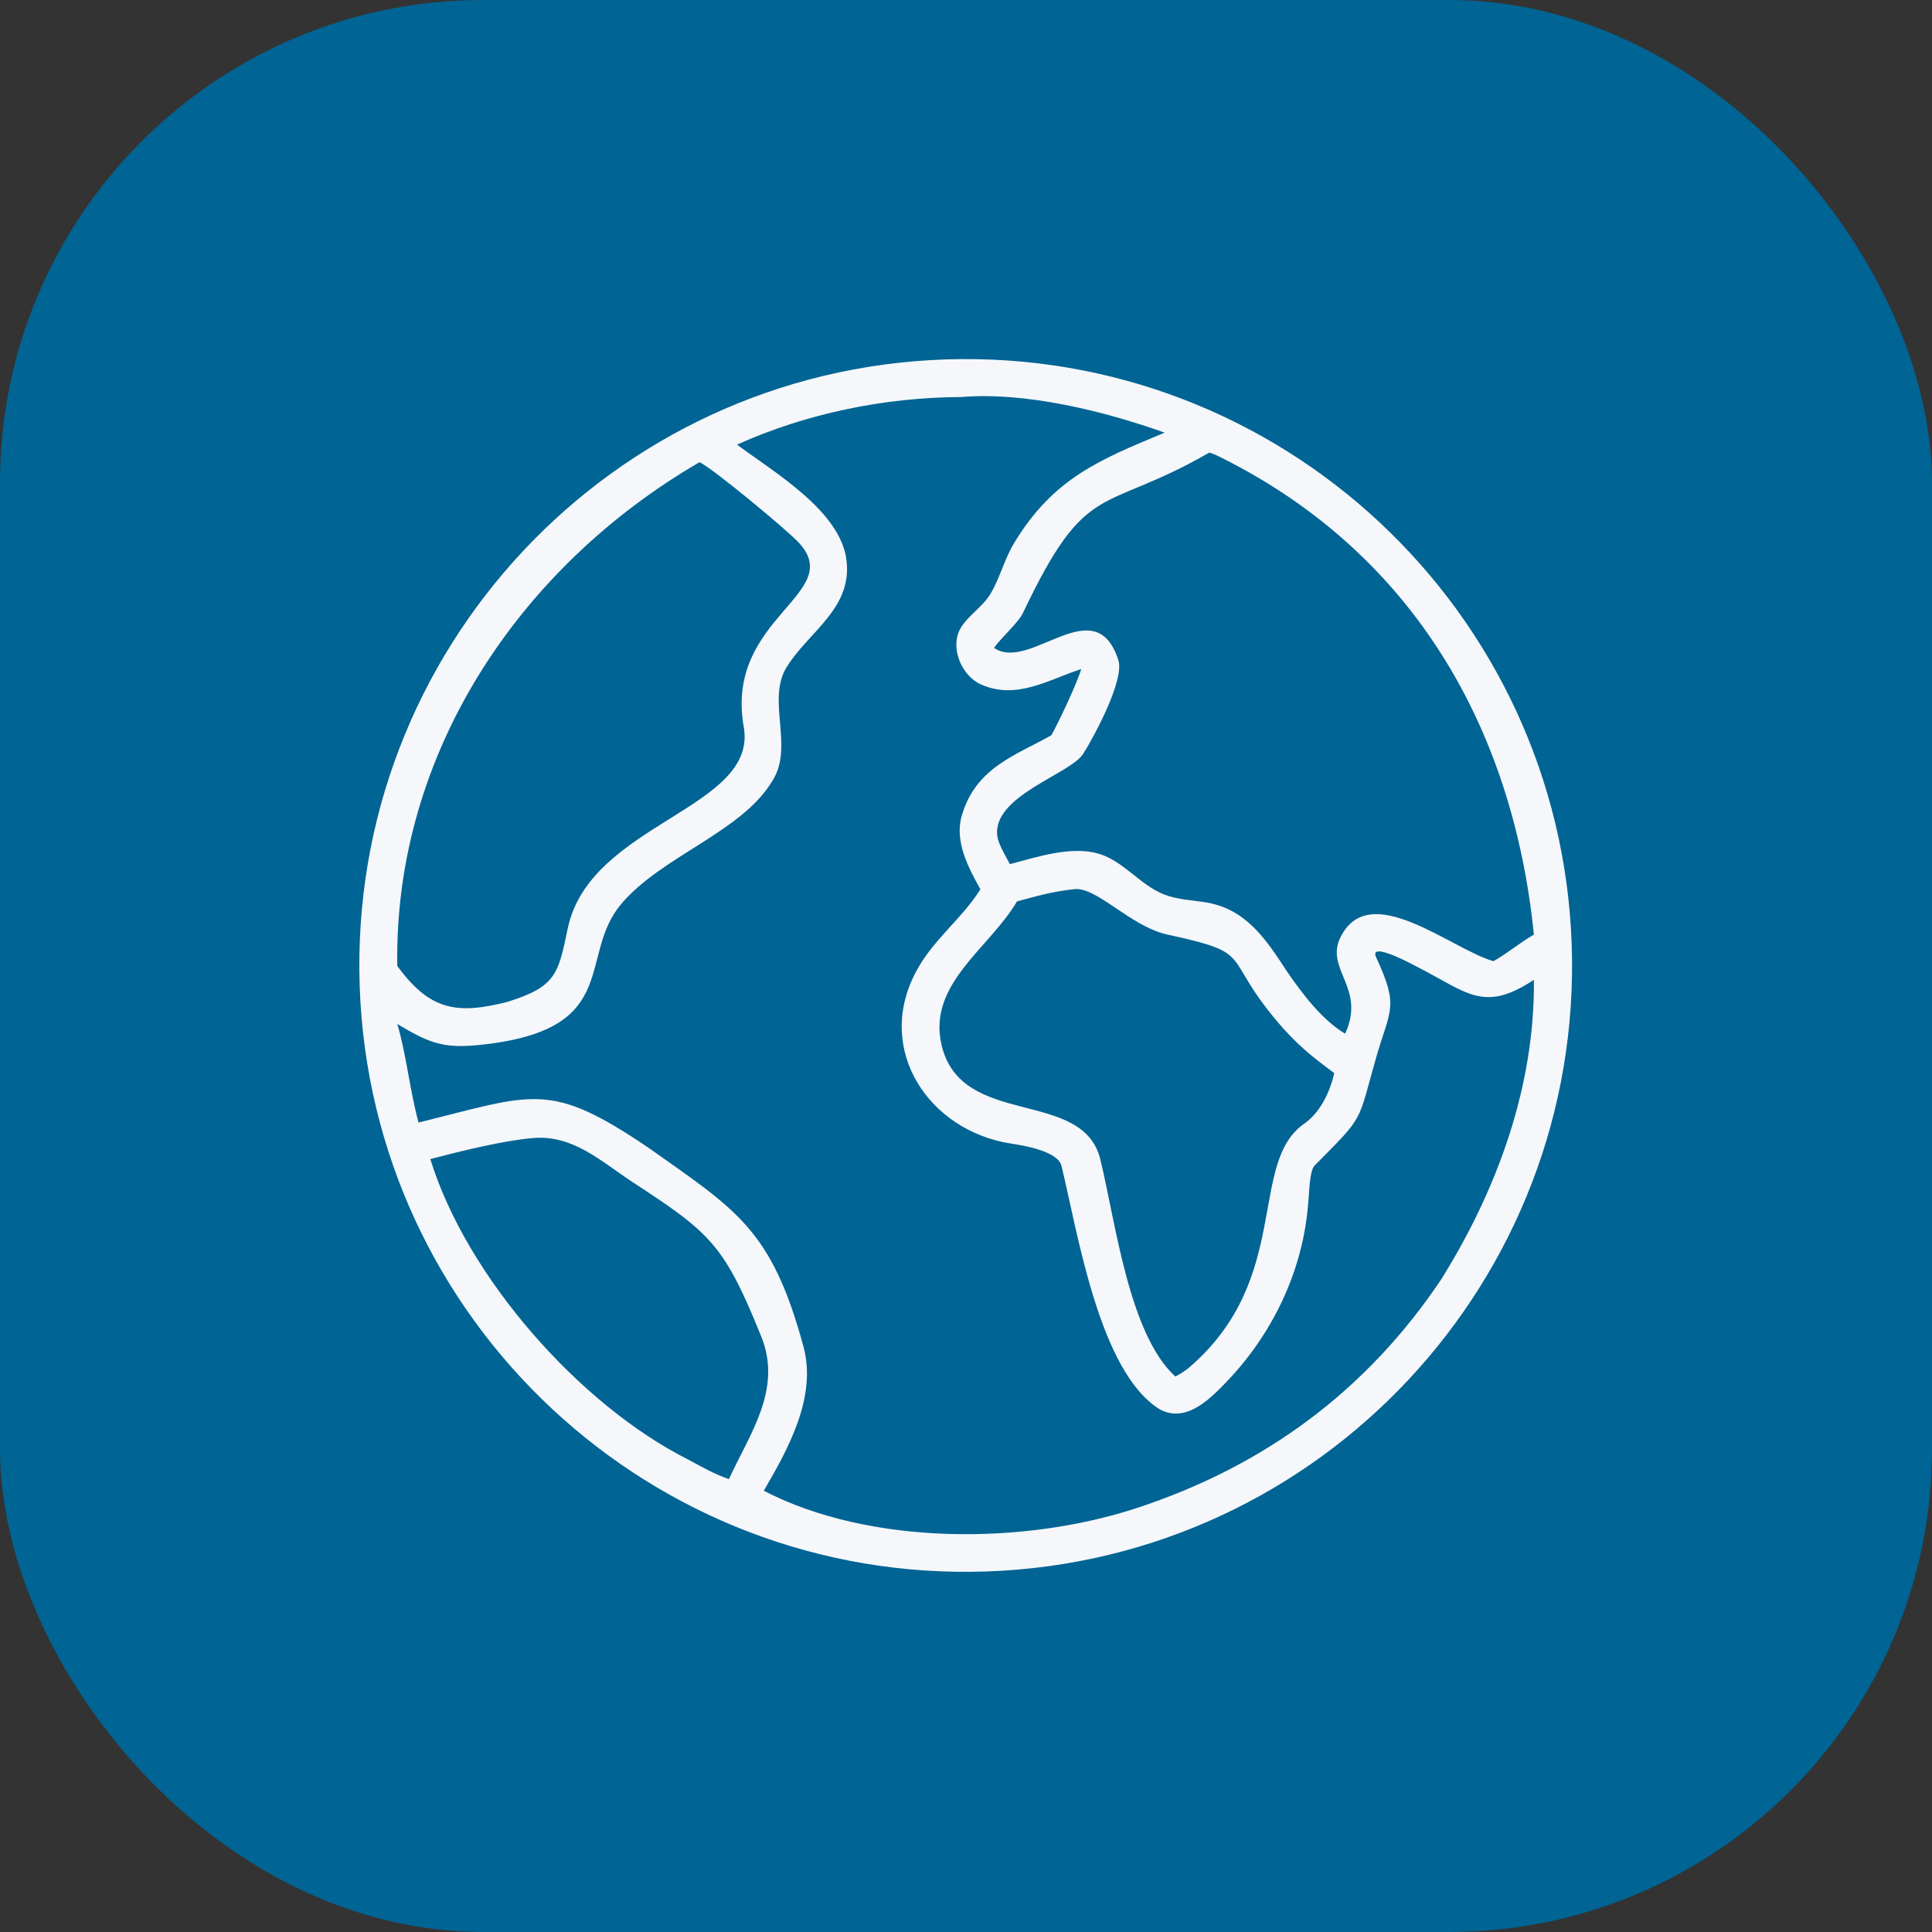
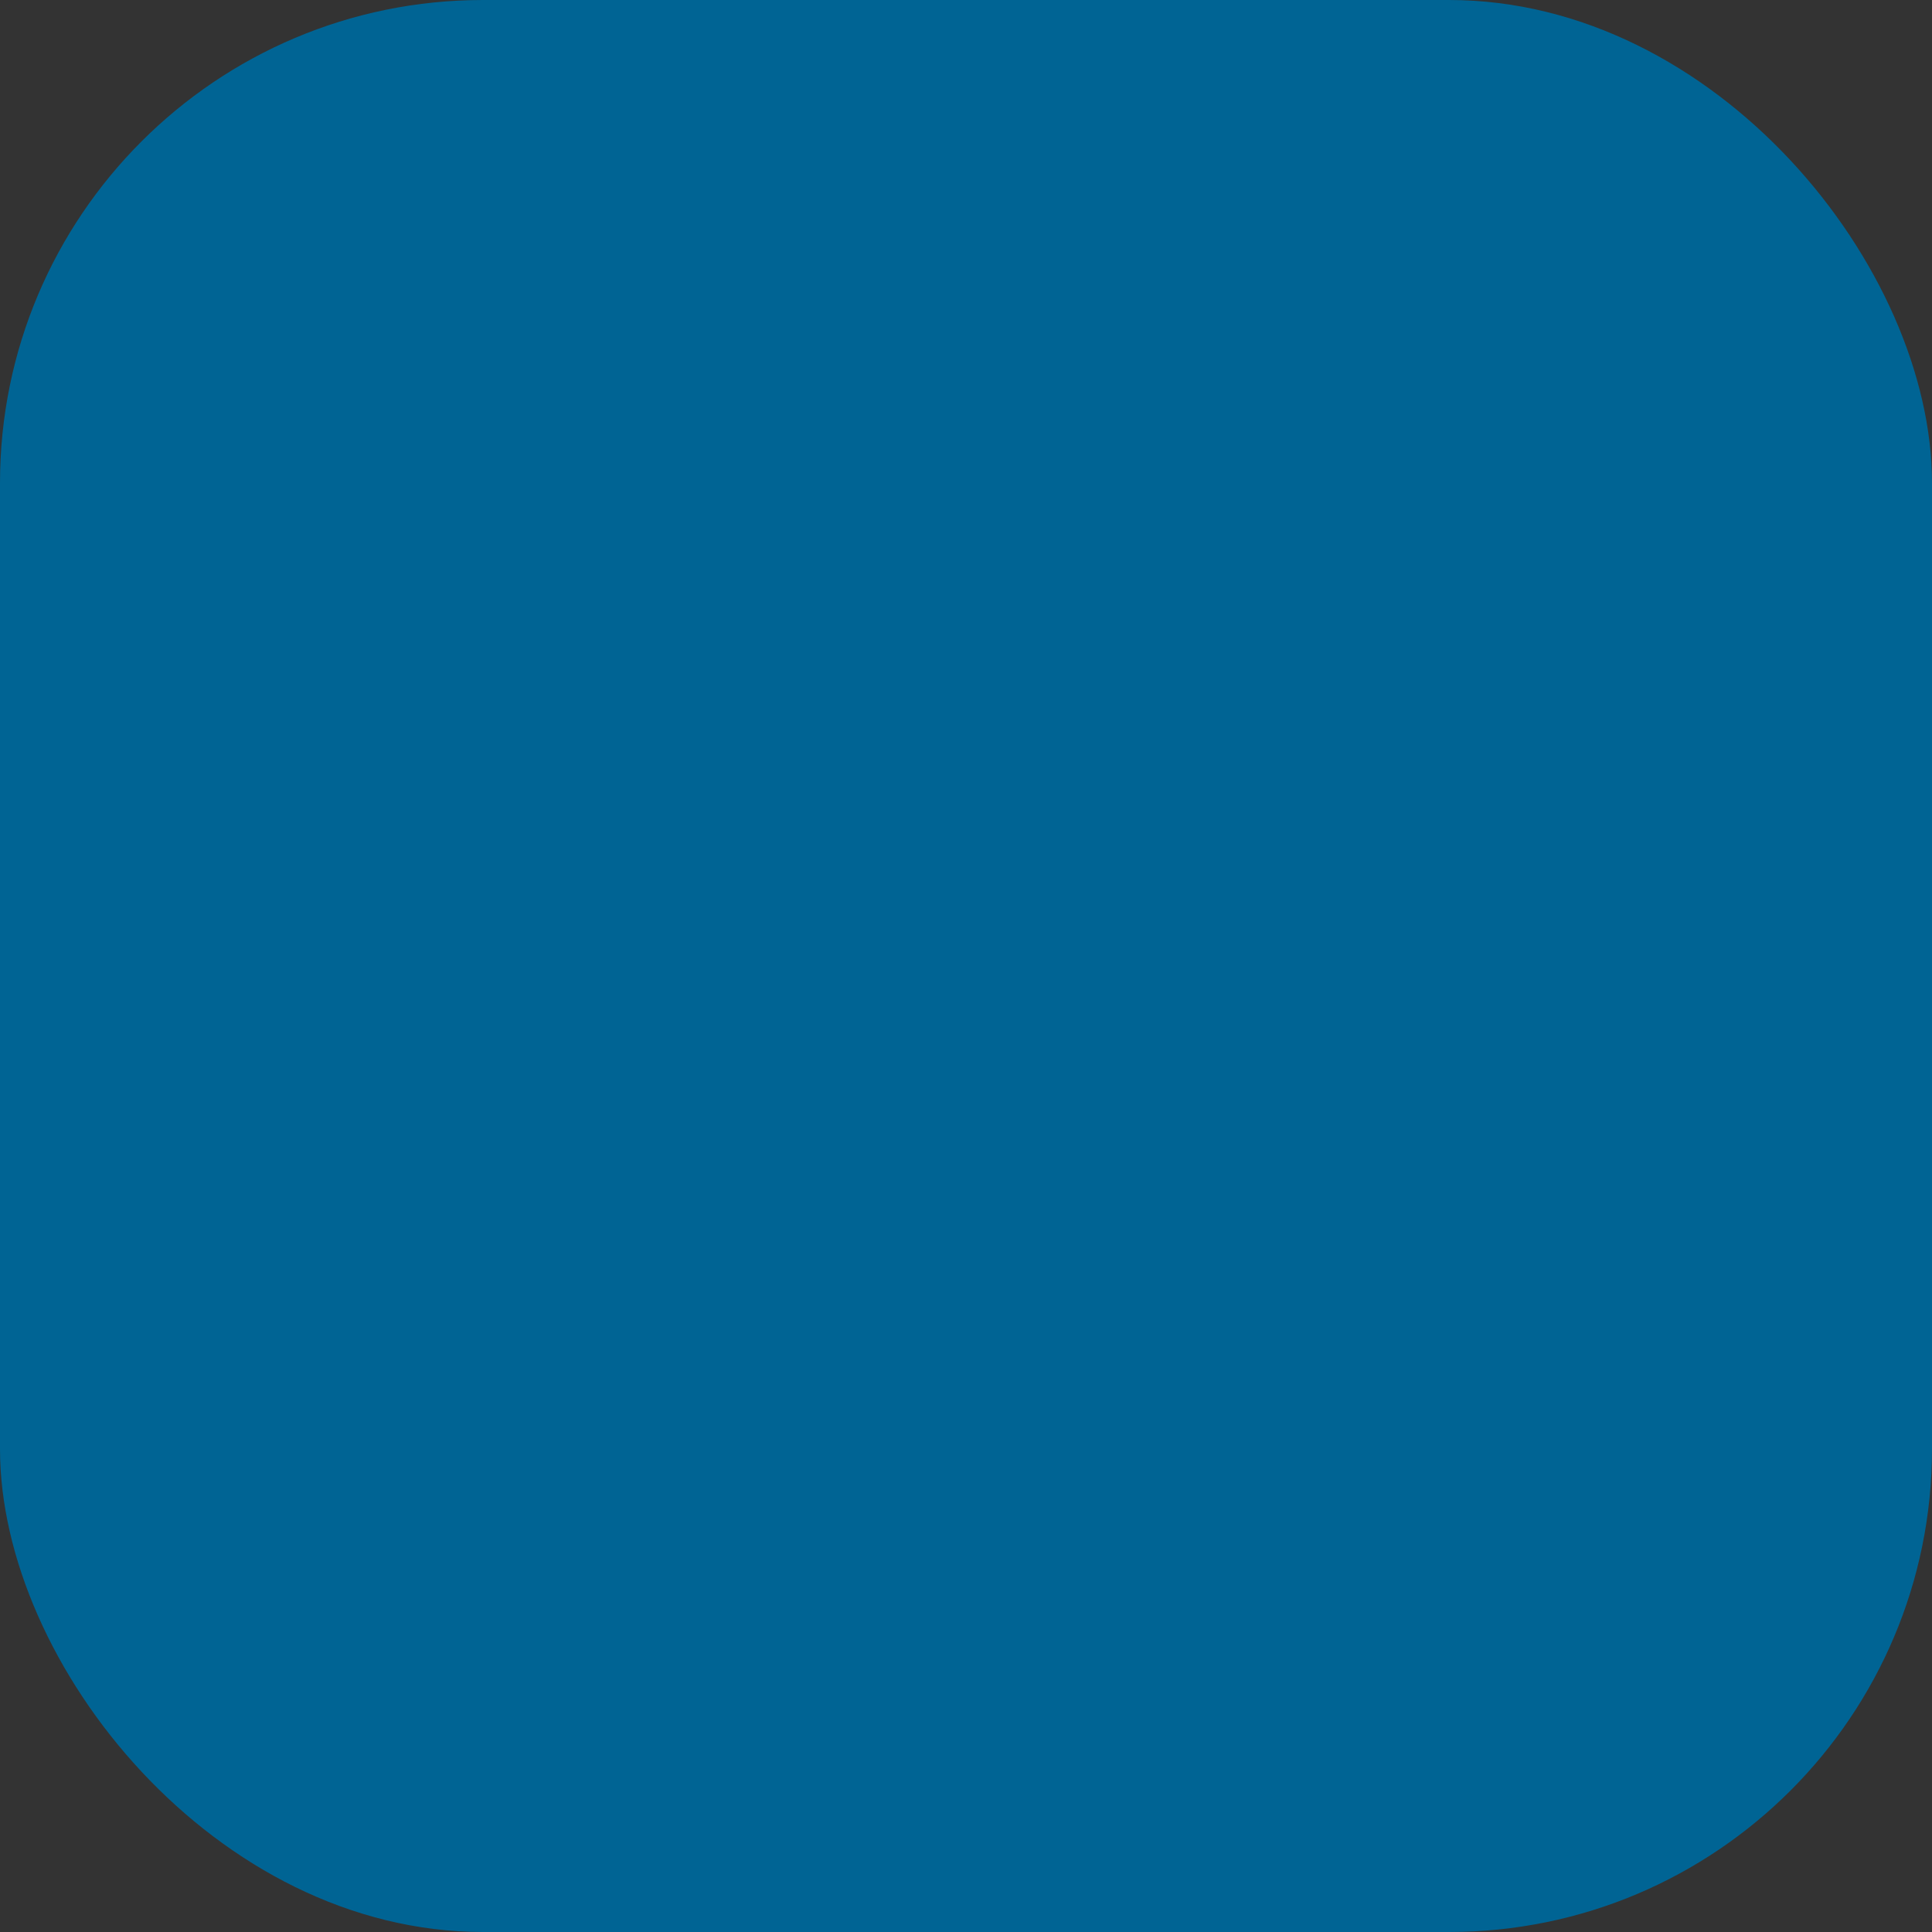
<svg xmlns="http://www.w3.org/2000/svg" width="48" height="48" viewBox="0 0 48 48" fill="none">
  <rect x="0" y="0" width="48" height="48" fill="#333333" stroke="none" />
  <rect width="48" height="48" rx="12" fill="#006494" />
-   <path d="M24.504 39.043C16.187 39.326 9.217 32.812 8.936 24.495C8.656 16.178 15.171 9.209 23.488 8.93C31.802 8.652 38.768 15.165 39.049 23.479C39.329 31.793 32.818 38.761 24.504 39.043ZM23.877 9.864C21.986 9.872 20.037 10.269 18.311 11.047C19.226 11.73 20.864 12.683 21.028 13.897C21.194 15.119 20.083 15.694 19.54 16.581C19.036 17.406 19.747 18.575 19.174 19.424C18.415 20.674 16.463 21.259 15.445 22.446C14.341 23.737 15.46 25.518 12.128 25.937C11.07 26.07 10.733 25.959 9.87 25.439C10.097 26.2 10.178 27.077 10.399 27.889C13.274 27.181 13.645 26.842 16.125 28.525C18.307 30.07 19.173 30.545 19.962 33.457C20.3 34.705 19.584 35.995 18.976 37.037C21.623 38.407 25.45 38.384 28.239 37.468C31.407 36.429 33.955 34.554 35.81 31.78C37.196 29.558 38.136 26.991 38.109 24.343C36.868 25.165 36.465 24.666 35.238 24.036C35.173 24.003 33.988 23.35 34.191 23.788C34.769 25.031 34.534 25.07 34.187 26.285C33.718 27.935 33.911 27.696 32.657 28.961C32.532 29.087 32.526 29.688 32.503 29.875C32.38 31.562 31.612 33.163 30.435 34.37C30.04 34.777 29.457 35.36 28.814 35.015C27.31 34.086 26.778 30.633 26.372 28.964C26.284 28.603 25.445 28.461 25.126 28.413C23.087 28.102 21.739 26.099 22.742 24.172C23.16 23.357 23.886 22.847 24.358 22.095C24.057 21.553 23.71 20.905 23.894 20.268C24.242 19.065 25.238 18.767 26.119 18.268C26.288 17.98 26.781 16.926 26.862 16.622C26.038 16.892 25.252 17.397 24.369 17.004C23.885 16.788 23.586 16.071 23.872 15.597C24.059 15.285 24.432 15.063 24.617 14.738C24.849 14.343 24.955 13.89 25.195 13.493C26.172 11.875 27.332 11.417 28.936 10.749C27.43 10.213 25.49 9.732 23.877 9.864ZM30.039 11.248C27.36 12.79 27.017 11.857 25.416 15.227C25.299 15.473 24.879 15.838 24.695 16.096L24.724 16.114C25.619 16.671 27.212 14.637 27.785 16.399C27.945 16.892 27.174 18.315 26.911 18.729C26.587 19.239 24.625 19.78 24.78 20.788C24.809 20.976 24.998 21.3 25.092 21.469C25.766 21.291 26.612 21.009 27.299 21.211C27.908 21.391 28.322 21.981 28.904 22.216C29.236 22.351 29.605 22.362 29.956 22.418C30.978 22.585 31.47 23.367 31.992 24.161C32.366 24.702 32.847 25.338 33.419 25.682C33.944 24.552 32.916 24.085 33.299 23.296C34.017 21.82 36.028 23.567 37.104 23.881C37.464 23.677 37.769 23.413 38.109 23.221C37.593 18.105 35.123 13.768 30.368 11.382C30.302 11.349 30.095 11.243 30.039 11.248ZM17.381 11.482C12.895 14.089 9.786 18.73 9.87 23.999C10.673 25.093 11.335 25.217 12.609 24.891C13.806 24.515 13.87 24.209 14.104 23.074C14.651 20.43 18.872 20.104 18.474 18.035C18.011 15.32 21.064 14.75 19.825 13.461C19.504 13.127 17.733 11.657 17.381 11.482ZM26.661 22.095C26.125 22.154 25.781 22.258 25.267 22.395C24.588 23.556 23.042 24.443 23.391 25.956C23.876 28.055 26.903 27.012 27.339 28.81C27.718 30.373 28.051 33.155 29.202 34.2C29.346 34.121 29.469 34.046 29.592 33.934C32.099 31.735 31.004 28.888 32.404 27.917C32.798 27.644 33.044 27.129 33.149 26.66C32.576 26.239 32.193 25.926 31.724 25.369C30.328 23.711 31.203 23.694 29.011 23.221C28.075 23.019 27.221 21.991 26.661 22.095ZM13.236 28.275C12.503 28.337 11.413 28.607 10.691 28.797C11.594 31.729 14.409 34.911 17.098 36.262C17.426 36.44 17.756 36.628 18.11 36.748C18.638 35.603 19.441 34.512 18.913 33.205C17.988 30.918 17.658 30.639 15.723 29.373C14.937 28.859 14.239 28.186 13.236 28.275Z" fill="#F5F7FA" />
</svg>